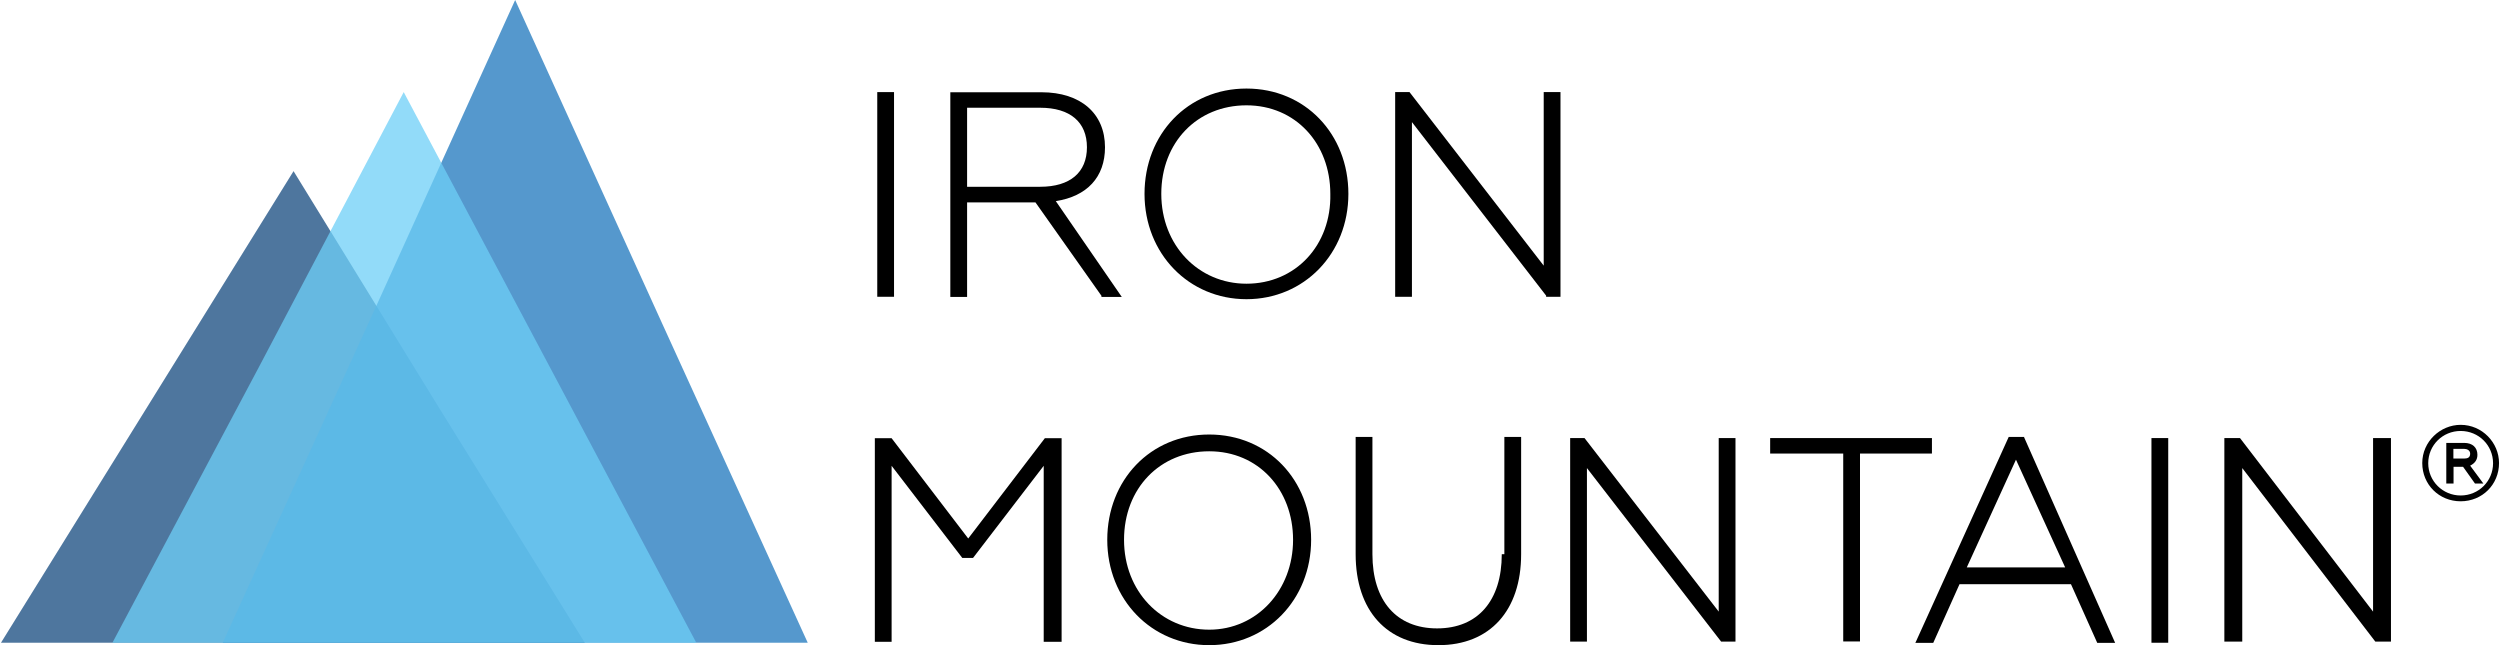
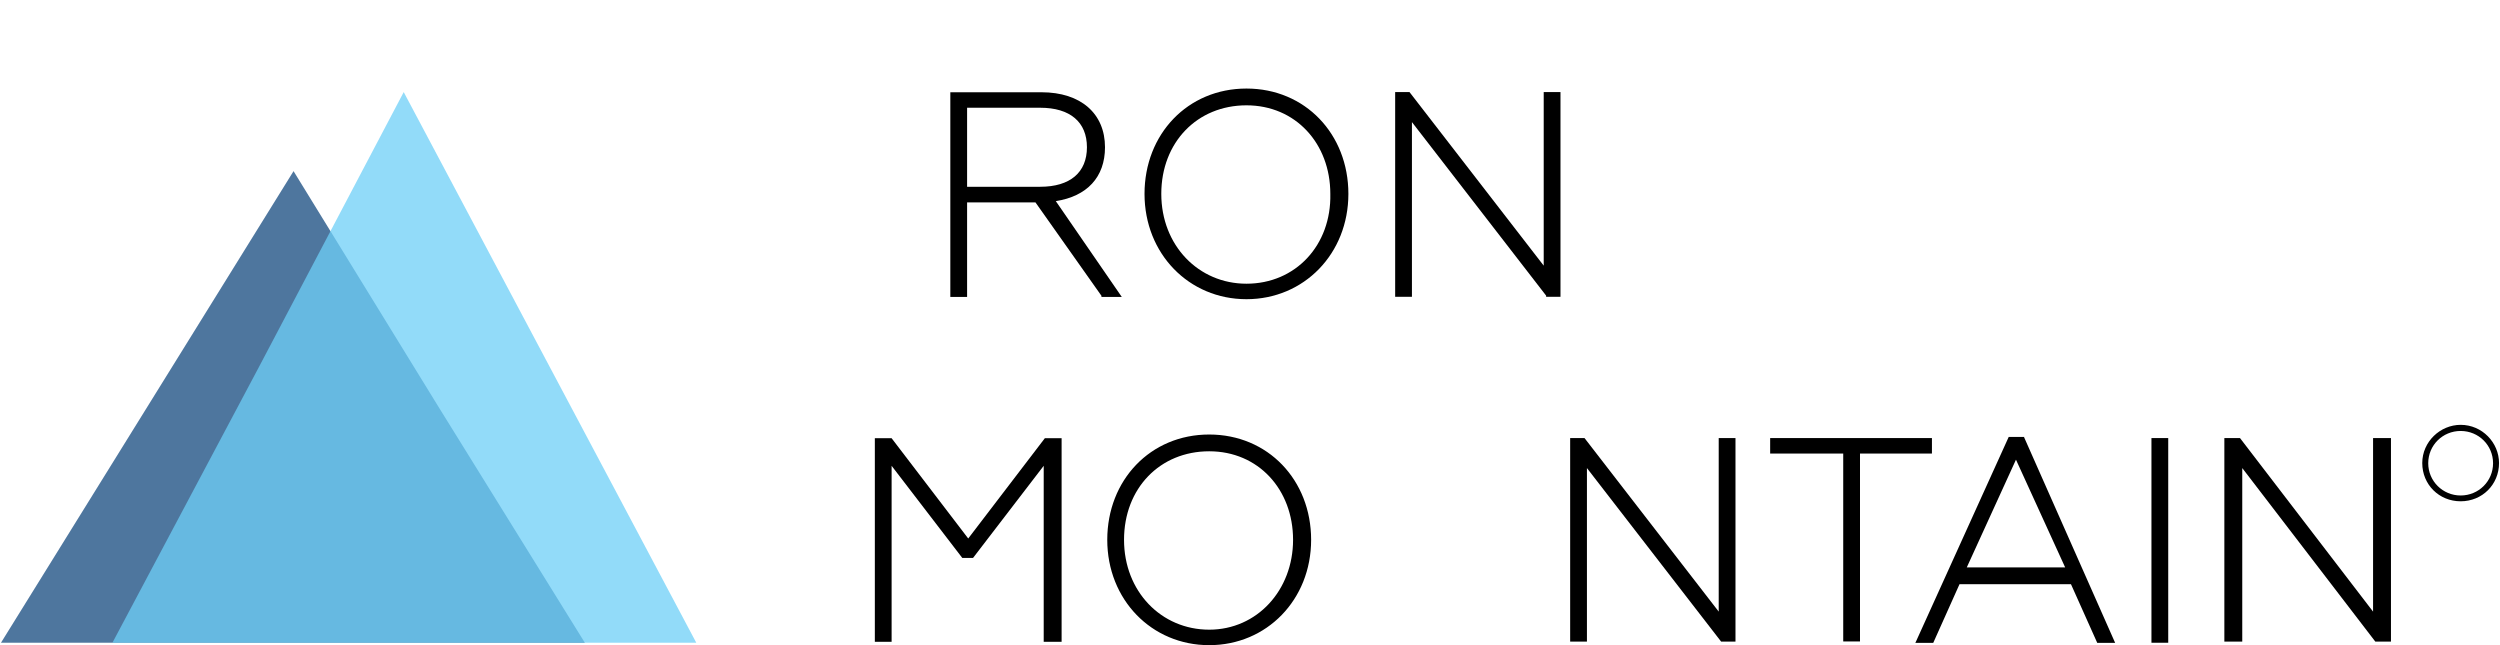
<svg xmlns="http://www.w3.org/2000/svg" id="a" width="155" height="40" viewBox="0 0 155 40">
  <g id="b">
    <g id="c">
      <path id="d" d="M18.2,10.61l8.99,14.62,9.07,14.62H.06l9.07-14.62,9.07-14.62Z" fill="#13487d" isolation="isolate" opacity=".75" stroke-width="0" />
-       <path id="e" d="M31.94,0l9.07,19.96,9.07,19.89H13.81l9.07-19.89L31.94,0Z" fill="#1c75bc" isolation="isolate" opacity=".75" stroke-width="0" />
      <path id="f" d="M25.03,5.71l9.07,17.07,9.07,17.07H6.97l9.07-17.07L25.03,5.71Z" fill="#6dcff6" isolation="isolate" opacity=".75" stroke-width="0" />
    </g>
    <g id="g">
-       <path id="h" d="M55.43,5.71h-1.04v12.69h1.04V5.71Z" stroke-width="0" />
      <path id="i" d="M65.46,12.47c1.93-.3,3.05-1.48,3.05-3.34,0-2.08-1.49-3.41-3.94-3.41h-5.65v12.69h1.04v-5.86h4.24l4.09,5.79v.07h1.26l-4.09-5.94ZM59.96,6.68h4.53c1.86,0,2.9.89,2.9,2.45s-1.04,2.45-2.9,2.45h-4.53v-4.9Z" stroke-width="0" />
      <path id="j" d="M77.28,5.49c-3.64,0-6.32,2.82-6.32,6.53s2.75,6.53,6.32,6.53,6.32-2.82,6.32-6.53-2.68-6.53-6.32-6.53ZM77.28,17.59c-2.97,0-5.28-2.37-5.28-5.57s2.23-5.49,5.28-5.49,5.2,2.37,5.2,5.49c.07,3.19-2.16,5.57-5.2,5.57Z" stroke-width="0" />
      <path id="k" d="M95.71,16.47l-8.32-10.76h-.89v12.69h1.04V7.57l8.32,10.76v.07h.89V5.71h-1.04v10.76Z" stroke-width="0" />
      <path id="l" d="M60.04,33.4l-4.76-6.23h-1.04v12.62h1.04v-10.91l4.38,5.71h.67l4.38-5.71v10.91h1.11v-12.62h-1.04l-4.76,6.23Z" stroke-width="0" />
      <path id="m" d="M74.97,26.94c-3.64,0-6.32,2.82-6.32,6.53s2.75,6.53,6.32,6.53,6.32-2.82,6.32-6.53-2.68-6.53-6.32-6.53ZM74.97,39.04c-2.97,0-5.28-2.37-5.28-5.57s2.23-5.49,5.28-5.49,5.2,2.37,5.2,5.49-2.23,5.57-5.2,5.57Z" stroke-width="0" />
-       <path id="n" d="M93.11,34.36c0,2.89-1.49,4.6-4.01,4.6s-4.01-1.71-4.01-4.6v-7.27h-1.04v7.27c0,3.49,1.93,5.64,5.13,5.64s5.13-2.15,5.13-5.64v-7.27h-1.04v7.27h-.15Z" stroke-width="0" />
      <path id="o" d="M106.56,37.92l-8.32-10.76h-.89v12.62h1.04v-10.76l8.32,10.76h.89v-12.62h-1.04v10.76Z" stroke-width="0" />
      <path id="p" d="M119.78,27.16h-10.03v.96h4.53v11.65h1.04v-11.65h4.46v-.96Z" stroke-width="0" />
      <path id="q" d="M125.51,27.09h-.97l-5.72,12.62-.07.15h1.11l1.63-3.64h6.91l1.63,3.64h1.11l-5.65-12.76ZM128.03,35.18h-6.09l3.05-6.68,3.05,6.68Z" stroke-width="0" />
      <path id="r" d="M134.43,27.16h-1.04v12.69h1.04v-12.69Z" stroke-width="0" />
      <path id="s" d="M147.13,37.92l-8.25-10.76h-.97v12.62h1.11v-10.76l8.25,10.76h.97v-12.62h-1.11v10.76Z" stroke-width="0" />
      <path id="t" d="M152.56,26.34c-1.26,0-2.38,1.04-2.38,2.37s1.04,2.37,2.38,2.37,2.38-1.04,2.38-2.37c0-1.26-1.04-2.37-2.38-2.37ZM152.56,30.72c-1.11,0-2.01-.89-2.01-2s.89-2,2.01-2,2.01.89,2.01,2-.89,2-2.01,2Z" stroke-width="0" />
-       <path id="u" d="M153.6,28.2c0-.45-.3-.74-.82-.74h-1.11v2.52h.45v-1.04h.59l.74,1.04h.52l-.82-1.11c.3-.15.45-.37.45-.67ZM152.11,27.83h.67c.15,0,.37.07.37.3s-.15.3-.37.3h-.67v-.59Z" stroke-width="0" />
    </g>
  </g>
</svg>